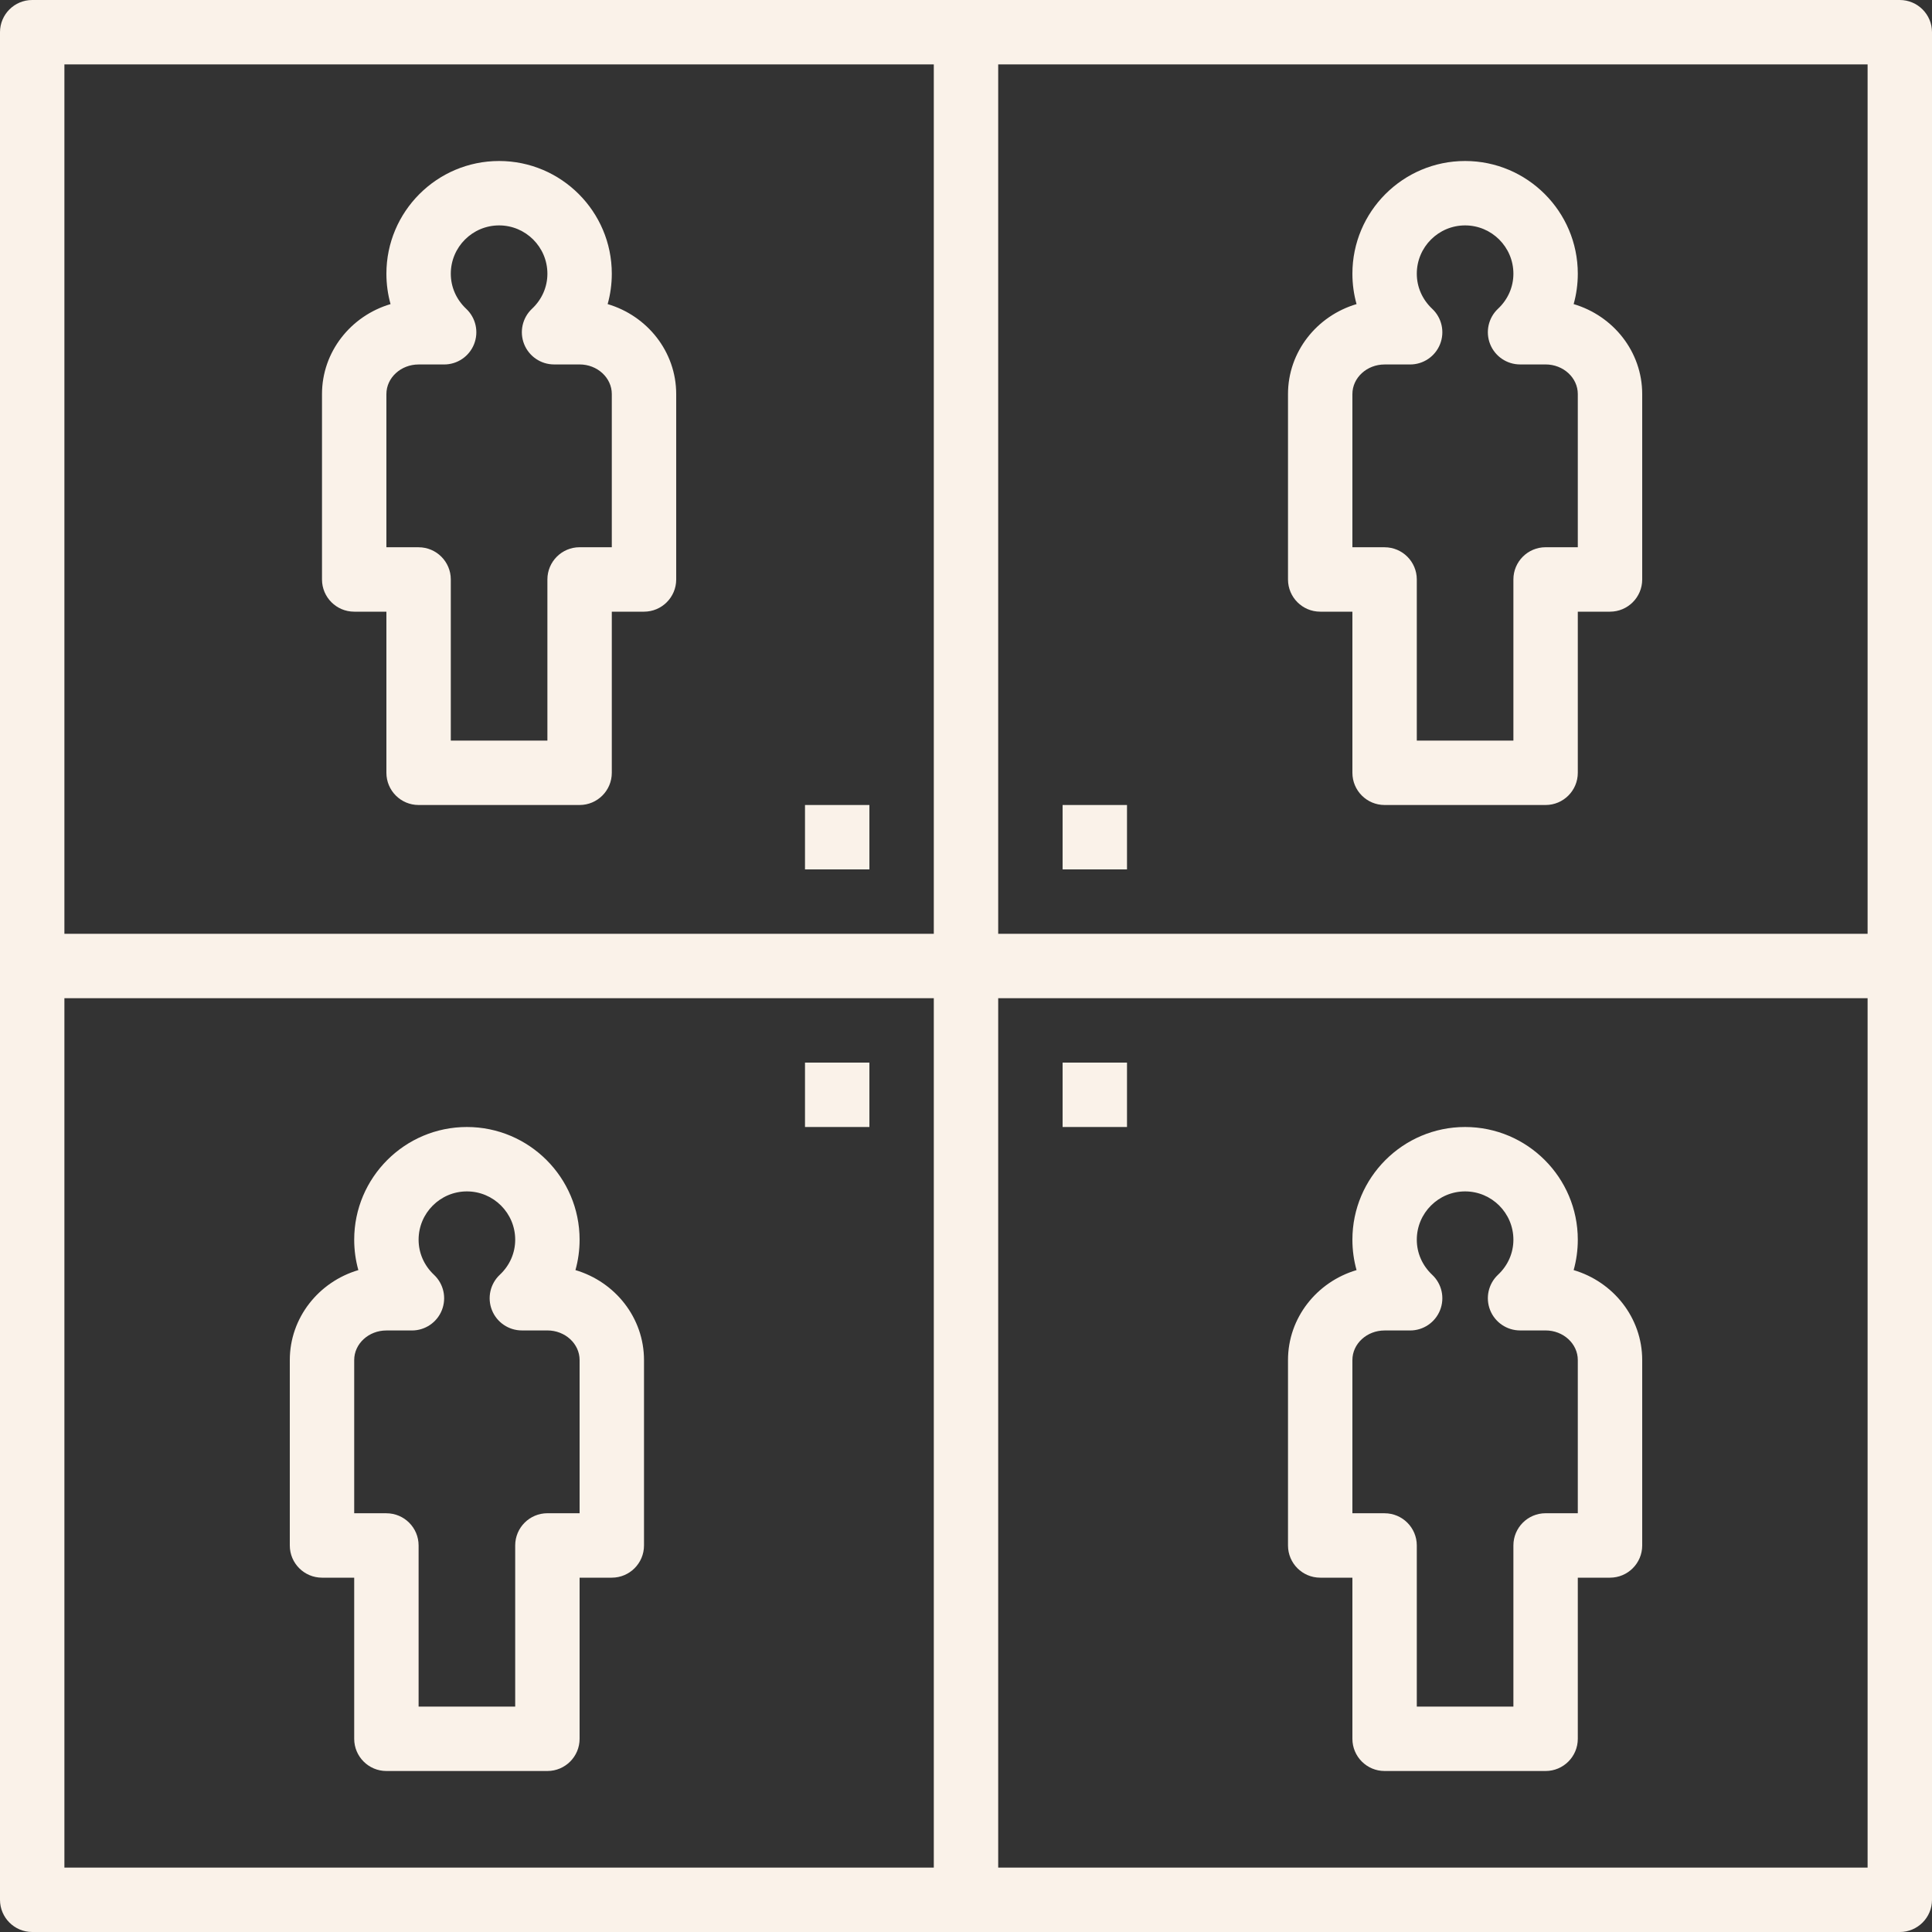
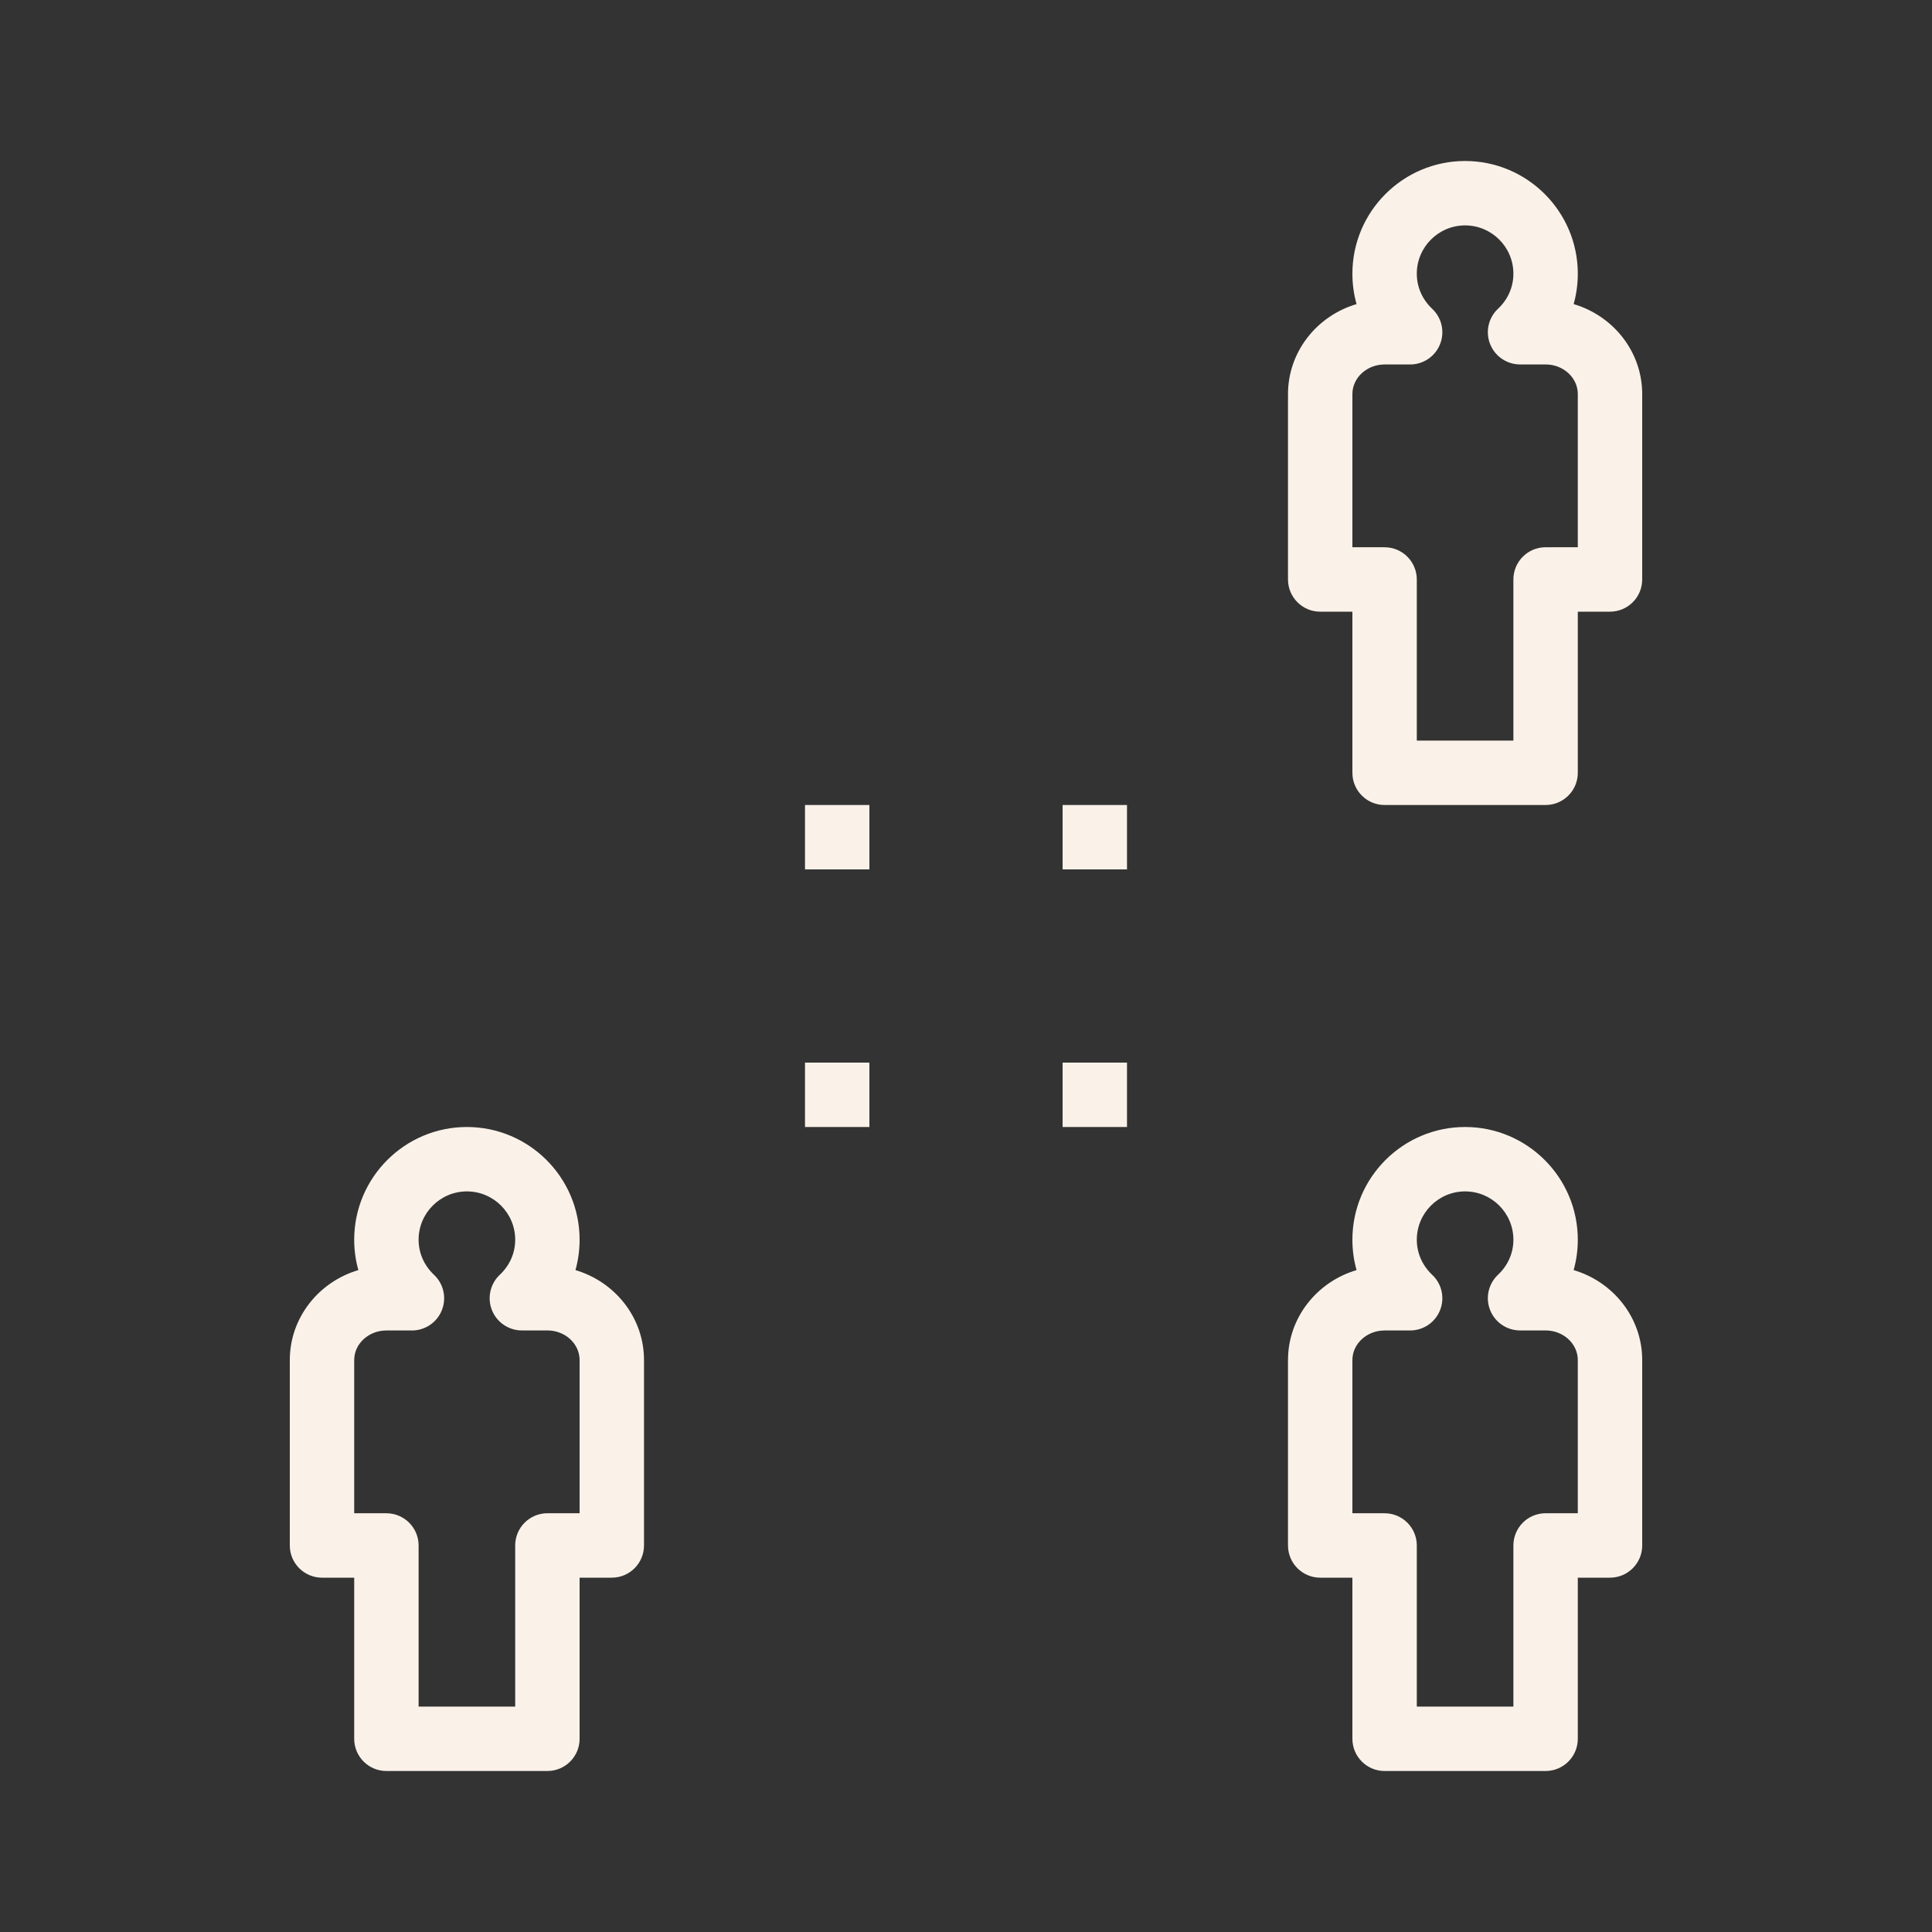
<svg xmlns="http://www.w3.org/2000/svg" fill="#faf2e9" height="60" preserveAspectRatio="xMidYMid meet" version="1" viewBox="2.0 2.0 60.0 60.0" width="60" zoomAndPan="magnify">
  <rect x="2.0" y="2.0" width="60.0" height="60.0" fill="#333333" stroke="none" />
  <g id="change1_1">
-     <path d="M61,2H3C2.448,2,2,2.448,2,3v58c0,0.552,0.448,1,1,1h58c0.552,0,1-0.448,1-1V3C62,2.448,61.552,2,61,2z M31,60H4V33h27V60z M31,31H4V4h27V31z M60,60H33V33h27V60z M60,31H33V4h27V31z" fill="inherit" />
-   </g>
+     </g>
  <g id="change1_2">
    <path d="M27 27H29V29H27z" fill="inherit" />
  </g>
  <g id="change1_3">
    <path d="M35 27H37V29H35z" fill="inherit" />
  </g>
  <g id="change1_4">
    <path d="M35 35H37V37H35z" fill="inherit" />
  </g>
  <g id="change1_5">
    <path d="M27 35H29V37H27z" fill="inherit" />
  </g>
  <g id="change1_6">
-     <path d="M13,20.996h1V26c0,0.552,0.448,1,1,1h5c0.552,0,1-0.448,1-1v-5.004h1c0.552,0,1-0.448,1-1v-5.758 c0-1.315-0.898-2.43-2.129-2.794C20.956,11.141,21,10.824,21,10.5C21,8.57,19.43,7,17.5,7S14,8.57,14,10.5 c0,0.324,0.044,0.641,0.129,0.944C12.898,11.808,12,12.923,12,14.238v5.758C12,20.548,12.448,20.996,13,20.996z M14,14.238 c0-0.507,0.449-0.919,1-0.919h0.793c0.41,0,0.779-0.25,0.93-0.632s0.054-0.816-0.245-1.097C16.17,11.3,16,10.913,16,10.5 C16,9.673,16.673,9,17.5,9S19,9.673,19,10.5c0,0.413-0.17,0.8-0.478,1.089c-0.299,0.281-0.396,0.716-0.245,1.097 s0.52,0.632,0.93,0.632H20c0.551,0,1,0.413,1,0.919v4.758h-1c-0.552,0-1,0.448-1,1V25h-3v-5.004c0-0.552-0.448-1-1-1h-1V14.238z" fill="inherit" />
-   </g>
+     </g>
  <g id="change1_7">
    <path d="M43,20.996h1V26c0,0.552,0.448,1,1,1h5c0.552,0,1-0.448,1-1v-5.004h1c0.552,0,1-0.448,1-1v-5.758 c0-1.315-0.898-2.43-2.129-2.794C50.956,11.141,51,10.824,51,10.5C51,8.57,49.43,7,47.5,7S44,8.57,44,10.5 c0,0.324,0.044,0.641,0.129,0.944C42.898,11.808,42,12.923,42,14.238v5.758C42,20.548,42.448,20.996,43,20.996z M44,14.238 c0-0.507,0.449-0.919,1-0.919h0.793c0.41,0,0.779-0.25,0.93-0.632s0.054-0.816-0.245-1.097C46.17,11.3,46,10.913,46,10.5 C46,9.673,46.673,9,47.5,9S49,9.673,49,10.5c0,0.413-0.17,0.8-0.478,1.089c-0.299,0.281-0.396,0.716-0.245,1.097 s0.52,0.632,0.93,0.632H50c0.551,0,1,0.413,1,0.919v4.758h-1c-0.552,0-1,0.448-1,1V25h-3v-5.004c0-0.552-0.448-1-1-1h-1V14.238z" fill="inherit" />
  </g>
  <g id="change1_8">
    <path d="M43,50.996h1V56c0,0.552,0.448,1,1,1h5c0.552,0,1-0.448,1-1v-5.004h1c0.552,0,1-0.448,1-1v-5.758 c0-1.315-0.898-2.43-2.129-2.794C50.956,41.141,51,40.824,51,40.5c0-1.93-1.57-3.5-3.5-3.5S44,38.57,44,40.5 c0,0.324,0.044,0.641,0.129,0.944C42.898,41.808,42,42.923,42,44.238v5.758C42,50.548,42.448,50.996,43,50.996z M44,44.238 c0-0.507,0.449-0.919,1-0.919h0.793c0.41,0,0.779-0.25,0.93-0.632s0.054-0.816-0.245-1.097C46.17,41.3,46,40.913,46,40.5 c0-0.827,0.673-1.5,1.5-1.5s1.5,0.673,1.5,1.5c0,0.413-0.17,0.8-0.478,1.089c-0.299,0.281-0.396,0.716-0.245,1.097 s0.52,0.632,0.93,0.632H50c0.551,0,1,0.413,1,0.919v4.758h-1c-0.552,0-1,0.448-1,1V55h-3v-5.004c0-0.552-0.448-1-1-1h-1V44.238z" fill="inherit" />
  </g>
  <g id="change1_9">
    <path d="M12,50.996h1V56c0,0.552,0.448,1,1,1h5c0.552,0,1-0.448,1-1v-5.004h1c0.552,0,1-0.448,1-1v-5.758 c0-1.315-0.898-2.43-2.129-2.794C19.956,41.141,20,40.824,20,40.5c0-1.93-1.57-3.5-3.5-3.5S13,38.57,13,40.5 c0,0.324,0.044,0.641,0.129,0.944C11.898,41.808,11,42.923,11,44.238v5.758C11,50.548,11.448,50.996,12,50.996z M13,44.238 c0-0.507,0.449-0.919,1-0.919h0.793c0.41,0,0.779-0.25,0.93-0.632s0.054-0.816-0.245-1.097C15.17,41.3,15,40.913,15,40.5 c0-0.827,0.673-1.5,1.5-1.5s1.5,0.673,1.5,1.5c0,0.413-0.17,0.8-0.478,1.089c-0.299,0.281-0.396,0.716-0.245,1.097 s0.52,0.632,0.93,0.632H19c0.551,0,1,0.413,1,0.919v4.758h-1c-0.552,0-1,0.448-1,1V55h-3v-5.004c0-0.552-0.448-1-1-1h-1V44.238z" fill="inherit" />
  </g>
</svg>